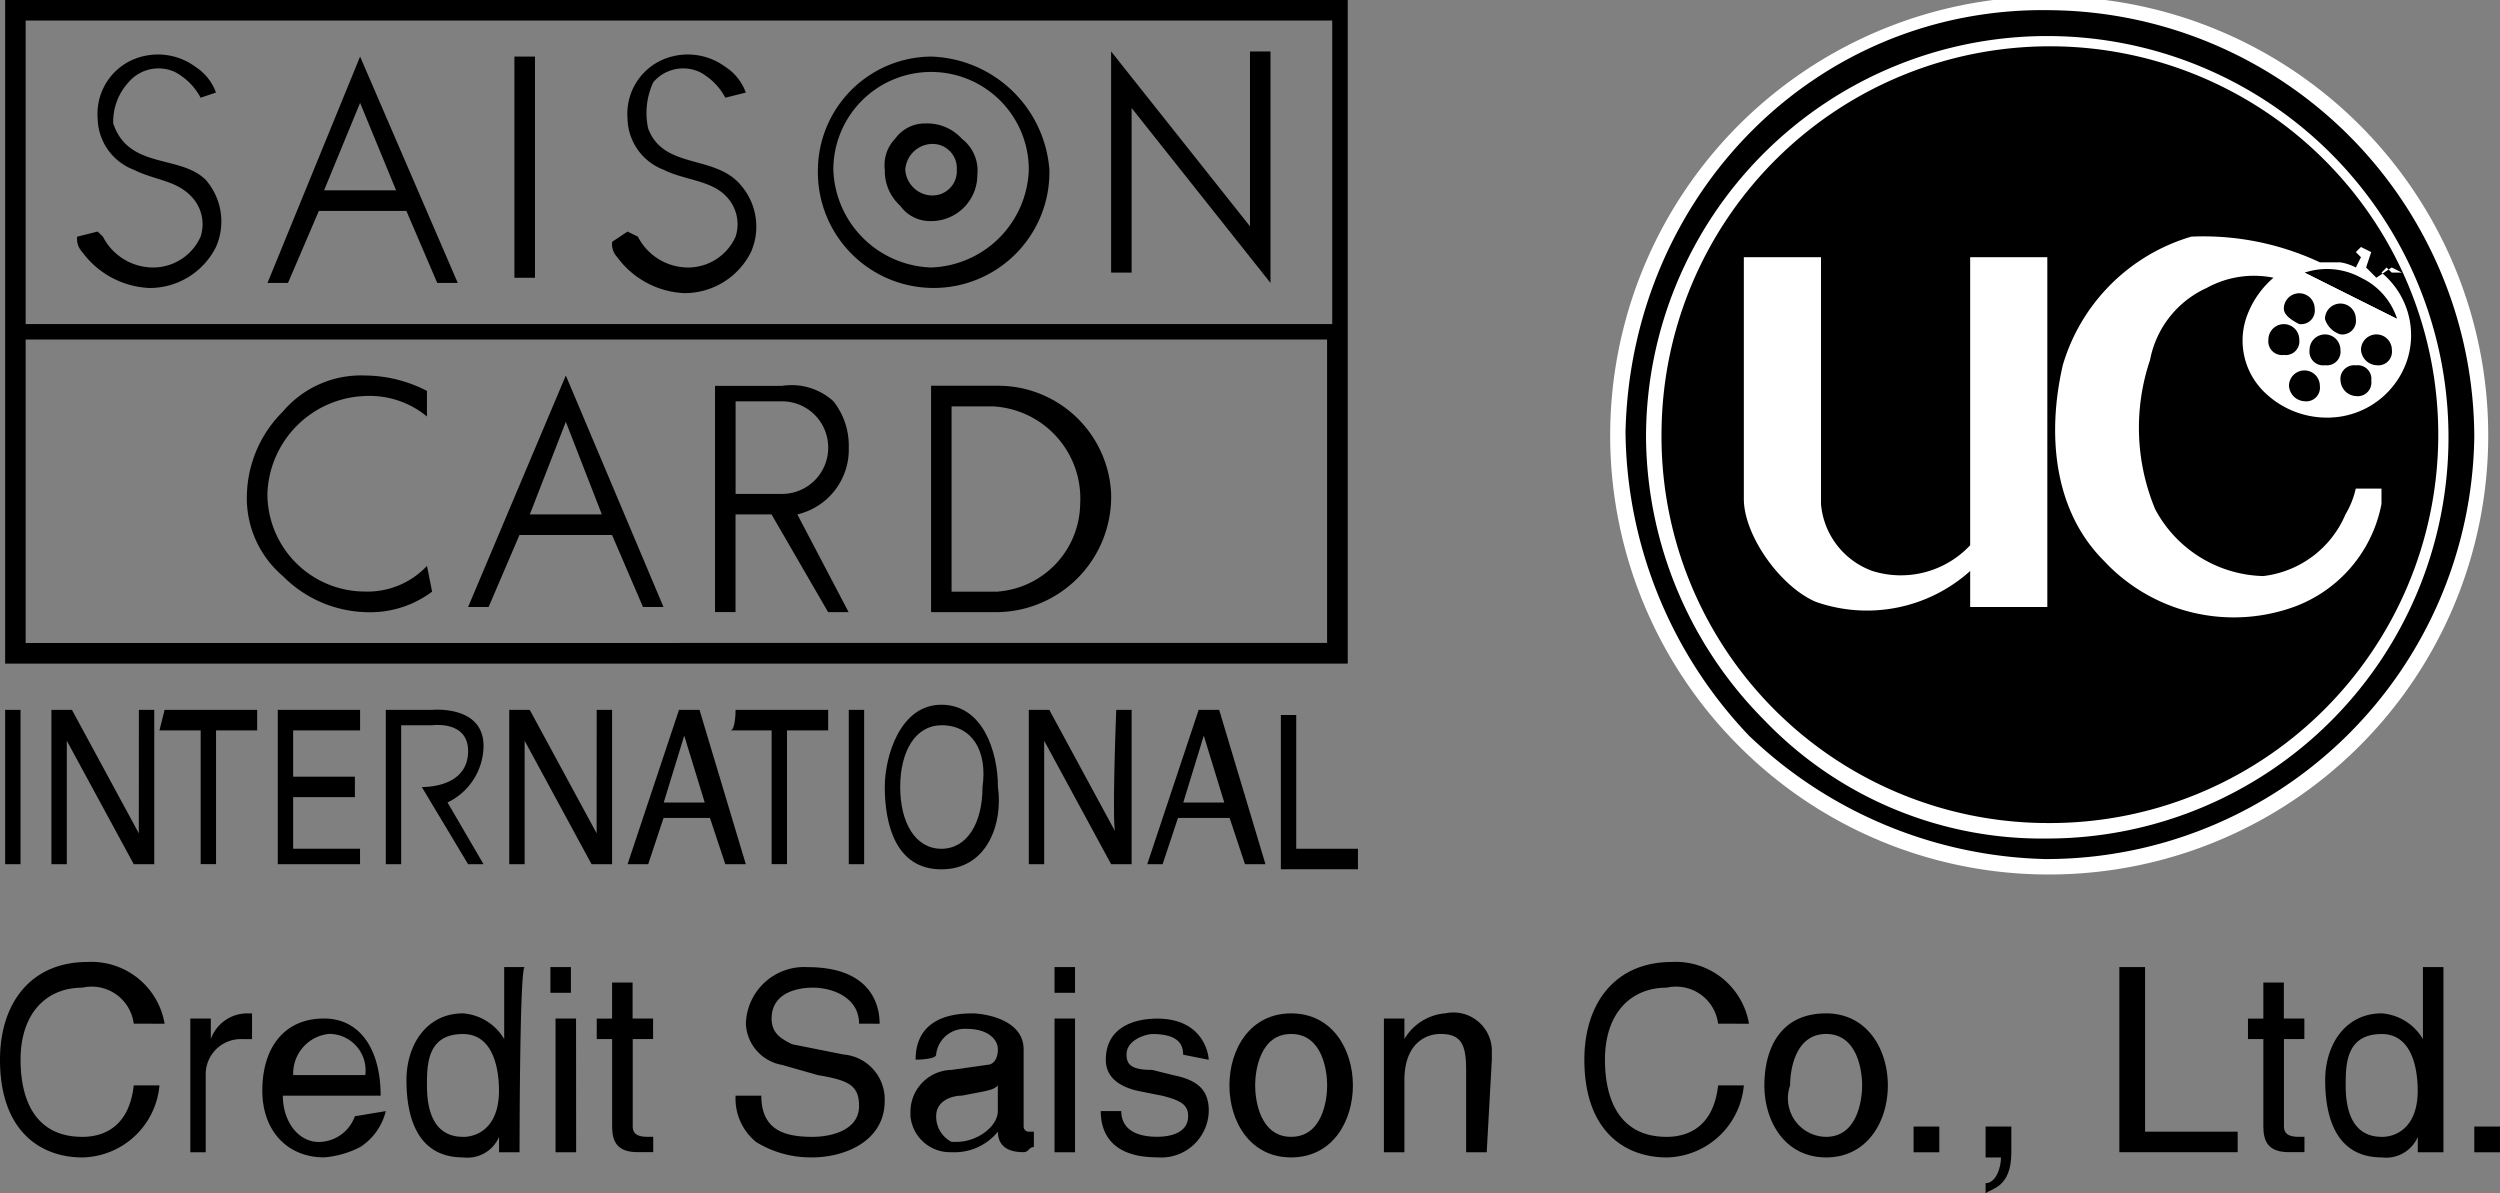
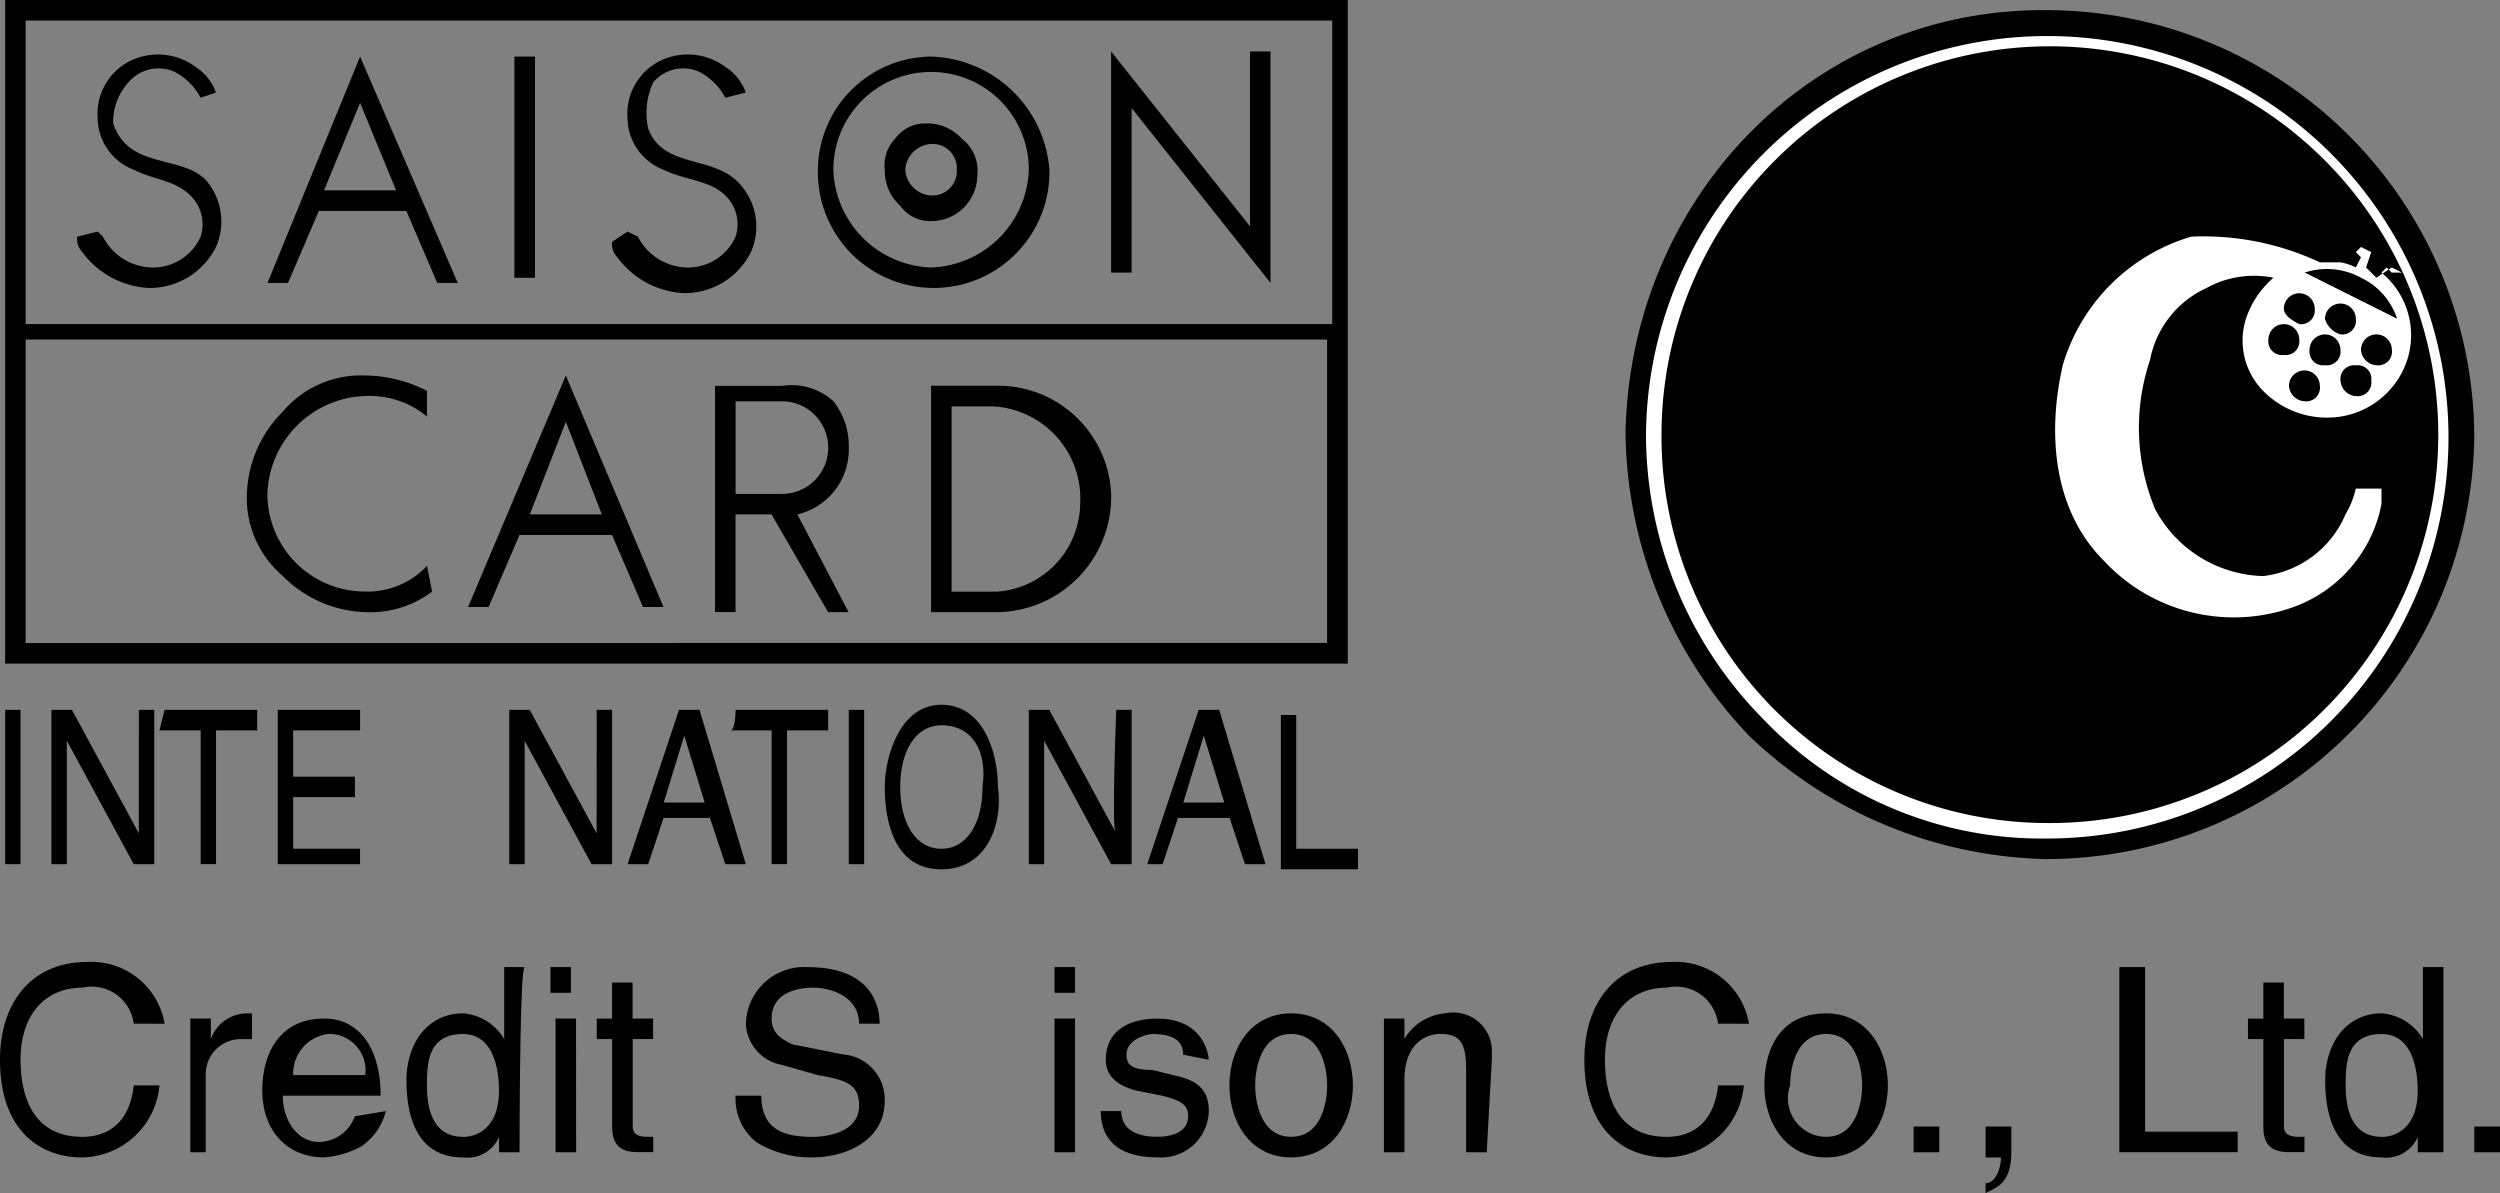
<svg xmlns="http://www.w3.org/2000/svg" id="logo_saisoncard" width="146.347" height="69.861" viewBox="0 0 146.347 69.861">
  <rect x="0" y="0" width="146.347" height="69.861" fill="#808080" stroke="none" />
  <path id="パス_588" data-name="パス 588" d="M165.194,2.5V41.345H86.6V2.5ZM87.8,3.7V21.471h76.486V3.7Zm76.185,36.436V22.374H87.8V40.141Z" transform="translate(-86.299 -2.5)" />
  <path id="パス_589" data-name="パス 589" d="M89.506,14.219a3.312,3.312,0,0,0,3.011,1.807,3.05,3.05,0,0,0,2.71-1.807,2.342,2.342,0,0,0-.6-2.409c-.9-.9-2.108-.9-3.312-1.506A3.275,3.275,0,0,1,89.2,7.293,3.459,3.459,0,0,1,91.011,3.98a3.7,3.7,0,0,1,3.915.3,3.006,3.006,0,0,1,1.2,1.506l-.9.3a3.629,3.629,0,0,0-1.506-1.506,2.3,2.3,0,0,0-2.71.6,3.419,3.419,0,0,0-.9,2.409c.9,2.71,3.915,1.807,5.42,3.312a3.7,3.7,0,0,1,.6,3.915,4.34,4.34,0,0,1-3.915,2.409A5.147,5.147,0,0,1,88.3,15.122a1.106,1.106,0,0,1-.3-.9l1.2-.3Z" transform="translate(-83.483 -0.367)" />
  <path id="パス_590" data-name="パス 590" d="M99.906,14.219a3.312,3.312,0,0,0,3.011,1.807,3.05,3.05,0,0,0,2.71-1.807,2.342,2.342,0,0,0-.6-2.409c-.9-.9-2.409-.9-3.614-1.506A3.275,3.275,0,0,1,99.3,7.293,3.459,3.459,0,0,1,101.11,3.98a3.7,3.7,0,0,1,3.915.3,3.006,3.006,0,0,1,1.2,1.506l-1.2.3a3.629,3.629,0,0,0-1.506-1.506,2.3,2.3,0,0,0-2.71.6,4.252,4.252,0,0,0-.3,2.71c.9,2.409,3.915,1.506,5.42,3.312a3.7,3.7,0,0,1,.6,3.915,4.34,4.34,0,0,1-3.915,2.409A5.147,5.147,0,0,1,98.7,15.423a1.106,1.106,0,0,1-.3-.9l.9-.6Z" transform="translate(-62.566 -0.367)" />
  <path id="パス_591" data-name="パス 591" d="M101.637,16.85h1.2L97.12,3.6,91.7,16.85h1.2l1.807-4.216H99.83Zm-6.625-5.42L97.12,6.31l2.108,5.119Z" transform="translate(-76.041 -0.288)" />
  <path id="パス_592" data-name="パス 592" d="M105.838,23.351h1.2L101.321,9.8,95.6,23.351h1.2l1.807-4.216h5.42Zm-6.625-5.42,2.108-5.42,2.108,5.42Z" transform="translate(-68.198 12.182)" />
  <rect id="長方形_21" data-name="長方形 21" width="1.205" height="12.948" transform="translate(30.113 3.312)" />
  <path id="パス_593" data-name="パス 593" d="M108.217,5.8a2.734,2.734,0,0,0-2.108-.9,2.146,2.146,0,0,0-1.807.9,2.213,2.213,0,0,0-.6,1.807,2.734,2.734,0,0,0,.9,2.108,2.146,2.146,0,0,0,1.807.9,2.7,2.7,0,0,0,2.71-2.71A2.344,2.344,0,0,0,108.217,5.8ZM106.41,9.116A1.613,1.613,0,0,1,104.9,7.61,1.613,1.613,0,0,1,106.41,6.1h0a1.422,1.422,0,0,1,1.506,1.506,1.422,1.422,0,0,1-1.506,1.506Z" transform="translate(-51.906 2.327)" />
  <path id="パス_594" data-name="パス 594" d="M109.025,3.6a6.684,6.684,0,0,0-6.625,6.625,6.777,6.777,0,1,0,13.551,0A7.166,7.166,0,0,0,109.025,3.6Zm0,12.346a5.923,5.923,0,0,1-5.721-5.721A5.718,5.718,0,0,1,109.025,4.5h0a5.718,5.718,0,0,1,5.721,5.721A5.923,5.923,0,0,1,109.025,15.946Z" transform="translate(-54.521 -0.288)" />
  <path id="パス_595" data-name="パス 595" d="M116.23,13.738V3.5h1.2V17.051L109.3,6.812v9.636h-1.2V3.5Z" transform="translate(-43.057 -0.489)" />
  <path id="パス_596" data-name="パス 596" d="M98.226,22.447A5.718,5.718,0,0,1,92.5,16.726,5.923,5.923,0,0,1,98.226,11a5.257,5.257,0,0,1,3.614,1.2V10.7a8.018,8.018,0,0,0-3.614-.9,5.991,5.991,0,0,0-4.818,2.108A7.106,7.106,0,0,0,91.3,16.726a5.992,5.992,0,0,0,2.108,4.818,7.106,7.106,0,0,0,4.818,2.108,6.052,6.052,0,0,0,3.915-1.2l-.3-1.506A4.77,4.77,0,0,1,98.226,22.447Z" transform="translate(-76.846 12.182)" />
  <path id="パス_597" data-name="パス 597" d="M105.218,17.582a3.9,3.9,0,0,0,3.011-3.915,4.2,4.2,0,0,0-.9-2.71,3.64,3.64,0,0,0-3.011-.9H100.4V23.3h1.2V17.582h2.108l3.312,5.721h1.2Zm-3.614-1.2v-5.42h2.71a2.7,2.7,0,0,1,2.71,2.71h0a2.7,2.7,0,0,1-2.71,2.71H101.6Z" transform="translate(-58.543 12.531)" />
  <path id="パス_598" data-name="パス 598" d="M104.6,23.253h3.915a6.753,6.753,0,0,0,6.625-6.926A6.623,6.623,0,0,0,108.515,10H104.6Zm3.915-1.2H105.8V11.208h2.409a5.4,5.4,0,0,1,5.119,5.721A5.224,5.224,0,0,1,108.515,22.048Z" transform="translate(-50.096 12.581)" />
  <path id="パス_599" data-name="パス 599" d="M87.5,25.334h-.9V16.3h.9Z" transform="translate(-86.299 25.255)" />
  <path id="パス_600" data-name="パス 600" d="M92.619,16.3h.9v9.034h-1.2L88.4,18.107h0v7.227h-.9V16.3h1.2l3.915,7.227h0Z" transform="translate(-84.489 25.255)" />
  <path id="パス_601" data-name="パス 601" d="M89.9,16.3h5.42v1.2H92.912v7.829h-.9V17.5H89.6Z" transform="translate(-80.265 25.255)" />
  <path id="パス_602" data-name="パス 602" d="M101,16.3h5.42v1.2h-2.409v7.829h-.9V17.5H100.7C101,17.5,101,16.3,101,16.3Z" transform="translate(-57.94 25.255)" />
  <path id="パス_603" data-name="パス 603" d="M96.718,25.334H91.9V16.3h4.818v1.2H92.8v2.71h3.614v1.2H92.8V24.43h3.915v.9Z" transform="translate(-75.639 25.255)" />
  <path id="パス_604" data-name="パス 604" d="M101.519,16.3h.9v9.034h-1.2L97.3,18.107h0v7.227h-.9V16.3h1.2l3.915,7.227h0Z" transform="translate(-66.589 25.255)" />
  <path id="パス_605" data-name="パス 605" d="M100.808,22.624l-.9,2.71H98.7l3.011-9.034h1.2l2.71,9.034h-1.2l-.9-2.71Zm2.409-.9-1.2-3.915h0l-1.2,3.915Z" transform="translate(-61.963 25.255)" />
  <path id="パス_606" data-name="パス 606" d="M103.9,25.334H103V16.3h.9Z" transform="translate(-53.314 25.255)" />
  <path id="パス_607" data-name="パス 607" d="M107.012,25.836c-2.71,0-3.312-2.71-3.312-4.818,0-1.807.9-4.818,3.312-4.818s3.312,2.71,3.312,4.818C110.626,23.126,109.722,25.836,107.012,25.836Zm0-8.432c-1.506,0-2.409,1.506-2.409,3.614s.9,3.614,2.409,3.614,2.409-1.506,2.409-3.614C109.722,18.91,108.819,17.4,107.012,17.4Z" transform="translate(-51.906 25.054)" />
  <path id="パス_608" data-name="パス 608" d="M111.619,16.3h.9v9.034h-1.2L107.4,18.107h0v7.227h-.9V16.3h1.2l3.915,7.227h0C111.318,23.828,111.619,16.3,111.619,16.3Z" transform="translate(-46.275 25.255)" />
  <path id="パス_609" data-name="パス 609" d="M110.607,22.624l-.9,2.71h-.9l3.011-9.034h1.2l2.71,9.034h-1.2l-.9-2.71Zm2.71-.9-1.2-3.915h0l-1.2,3.915Z" transform="translate(-41.649 25.255)" />
  <path id="パス_610" data-name="パス 610" d="M112.3,24.229h3.613v1.2H111.4V16.4h.9Z" transform="translate(-36.42 25.456)" />
-   <path id="パス_611" data-name="パス 611" d="M98.818,25.342l-2.71-4.517c.9,0,2.71-.3,2.71-2.108s-2.108-1.506-2.108-1.506H94.9v8.13H94V16.308h2.71s3.011-.3,3.011,2.108a3.7,3.7,0,0,1-2.108,3.312l2.108,3.614Z" transform="translate(-71.416 25.247)" />
  <path id="パス_612" data-name="パス 612" d="M94.329,24.814a2.481,2.481,0,0,0-3.011-2.108c-2.108,0-3.614,1.506-3.614,4.216,0,2.409.9,4.517,3.614,4.517.9,0,2.71-.3,3.011-3.011h1.506a4.625,4.625,0,0,1-4.517,4.216c-2.409,0-4.818-1.506-4.818-5.721,0-3.312,1.807-5.721,5.119-5.721a4.345,4.345,0,0,1,4.517,3.614Z" transform="translate(-86.5 35.111)" />
  <path id="パス_613" data-name="パス 613" d="M91.4,30.33H90.2V22.5h1.2v1.2h0A2.264,2.264,0,0,1,93.512,22.2h.3v1.506h-.6A2.058,2.058,0,0,0,91.1,25.814h0V30.33Z" transform="translate(-79.058 37.122)" />
  <path id="パス_614" data-name="パス 614" d="M98.827,27.72a3.485,3.485,0,0,1-1.506,2.108,5.583,5.583,0,0,1-2.108.6c-2.108,0-3.614-1.506-3.614-3.915S92.8,22.3,95.213,22.3c2.108,0,3.312,1.807,3.312,4.517H92.8c0,1.506.9,2.71,2.108,2.71a2.264,2.264,0,0,0,2.108-1.506Zm-1.2-2.108A2.134,2.134,0,0,0,95.515,23.2a2.327,2.327,0,0,0-2.108,2.409Z" transform="translate(-76.243 37.323)" />
  <path id="パス_615" data-name="パス 615" d="M101.025,32.141h-1.2v-.9h0a2.016,2.016,0,0,1-2.108,1.2c-2.71,0-3.312-2.409-3.312-4.517s1.2-3.915,3.312-3.915a3.071,3.071,0,0,1,2.409,1.506V21.3h1.2C101.025,21.3,101.025,32.141,101.025,32.141Zm-3.312-.9c.9,0,2.108-.6,2.108-2.71,0-1.2-.3-3.312-2.108-3.312-2.108,0-2.108,1.807-2.108,3.011C95.6,30.033,96.207,31.237,97.712,31.237Z" transform="translate(-70.611 35.312)" />
  <path id="パス_616" data-name="パス 616" d="M97.2,22.806V21.3h1.2v1.506Zm1.506,9.335H97.5V24.311h1.2Z" transform="translate(-64.979 35.312)" />
  <path id="パス_617" data-name="パス 617" d="M100.208,24.912v5.119c0,.6.6.6.9.6h.3v.9h-.9c-1.2,0-1.506-.6-1.506-1.506V24.912h-.9v-1.2H99V21.6h1.2v2.108h1.2v1.2Z" transform="translate(-63.169 35.915)" />
  <path id="パス_618" data-name="パス 618" d="M108.027,24.612c0-1.506-1.506-2.108-2.71-2.108-.9,0-2.409.3-2.409,1.807,0,.9.6,1.2,1.2,1.506l3.011.6a2.636,2.636,0,0,1,2.409,2.71c0,2.409-2.409,3.312-4.216,3.312a6.07,6.07,0,0,1-3.312-.9,3.27,3.27,0,0,1-1.2-2.71h1.506c0,2.108,1.506,2.409,3.011,2.409.9,0,2.71-.3,2.71-1.807,0-1.2-.6-1.506-2.409-1.807l-2.108-.6a2.555,2.555,0,0,1-2.108-2.409,3.412,3.412,0,0,1,3.614-3.312c3.614,0,4.216,2.108,4.216,3.312Z" transform="translate(-57.739 35.312)" />
-   <path id="パス_619" data-name="パス 619" d="M104.5,24.91c0-1.807,1.2-2.71,3.312-2.71.6,0,3.011.3,3.011,2.108v4.517a.3.3,0,0,0,.3.3h.3v.9c-.3,0-.3.3-.6.3-1.2,0-1.506-.6-1.506-1.2a3.269,3.269,0,0,1-2.71,1.2,2.327,2.327,0,0,1-2.409-2.108v-.3a2.458,2.458,0,0,1,2.409-2.409l2.108-.3c.3,0,.6-.3.6-.9s-.6-1.2-1.807-1.2a1.686,1.686,0,0,0-1.807,1.506h0C105.706,24.91,104.5,24.91,104.5,24.91Zm4.818,1.506c-.3.3-.6.3-2.108.6-.6,0-1.506.3-1.506,1.2a1.656,1.656,0,0,0,.9,1.506h.3c1.2,0,2.409-.9,2.409-1.807V26.416Z" transform="translate(-50.901 37.122)" />
  <path id="パス_620" data-name="パス 620" d="M107,22.806V21.3h1.2v1.506Zm1.506,9.335H107V24.311h1.2v7.829Z" transform="translate(-45.269 35.312)" />
  <path id="パス_621" data-name="パス 621" d="M112.718,24.408c0-.6-.3-1.2-1.807-1.2-.3,0-1.506.3-1.506,1.2,0,.6.3.9,1.506.9l1.2.3c1.506.3,2.108.9,2.108,2.108a2.78,2.78,0,0,1-3.011,2.71c-3.011,0-3.312-1.807-3.312-2.71h1.2c0,.6.3,1.506,2.108,1.506.9,0,1.807-.3,1.807-1.2,0-.6-.3-.9-1.506-1.2l-1.506-.3q-1.807-.452-1.807-1.807c0-1.807,1.506-2.409,3.011-2.409,2.71,0,3.011,2.108,3.011,2.409l-1.506-.3Z" transform="translate(-43.459 37.323)" />
  <path id="パス_622" data-name="パス 622" d="M114.014,22.2c2.409,0,3.614,2.108,3.614,4.216s-1.2,4.216-3.614,4.216-3.614-2.108-3.614-4.216S111.6,22.2,114.014,22.2Zm0,7.227c1.807,0,2.108-2.108,2.108-3.011s-.3-3.011-2.108-3.011-2.108,2.108-2.108,3.011S112.207,29.427,114.014,29.427Z" transform="translate(-38.431 37.122)" />
  <path id="パス_623" data-name="パス 623" d="M119.423,30.362h-1.2V25.544c0-1.506-.3-2.108-1.506-2.108-.9,0-2.108.6-2.108,2.71v4.216h-1.2V22.532h1.2v1.2h0a3.071,3.071,0,0,1,2.409-1.506,2.252,2.252,0,0,1,2.71,2.108v.6l-.3,5.42Z" transform="translate(-32.397 37.091)" />
  <path id="パス_624" data-name="パス 624" d="M125.129,24.814a2.481,2.481,0,0,0-3.011-2.108c-2.108,0-3.613,1.506-3.613,4.216,0,2.409.9,4.517,3.613,4.517.9,0,2.71-.3,3.011-3.011h1.506a4.625,4.625,0,0,1-4.517,4.216c-2.409,0-4.818-1.506-4.818-5.721,0-3.312,1.807-5.721,5.119-5.721a4.345,4.345,0,0,1,4.517,3.614Z" transform="translate(-24.553 35.111)" />
  <path id="パス_625" data-name="パス 625" d="M124.413,22.2c2.409,0,3.613,2.108,3.613,4.216s-1.2,4.216-3.613,4.216-3.614-2.108-3.614-4.216S121.7,22.2,124.413,22.2Zm0,7.227c1.807,0,2.108-2.108,2.108-3.011s-.3-3.011-2.108-3.011-2.108,2.108-2.108,3.011A2.257,2.257,0,0,0,124.413,29.427Z" transform="translate(-17.514 37.122)" />
  <path id="パス_626" data-name="パス 626" d="M125.206,25.906H123.7V24.4h1.506Z" transform="translate(-11.681 41.547)" />
  <path id="パス_627" data-name="パス 627" d="M125.1,24.4h1.506v1.506c0,2.108-1.2,2.108-1.506,2.409v-.6c.6,0,.9-.9.9-1.506h-.9Z" transform="translate(-8.865 41.547)" />
  <path id="パス_628" data-name="パス 628" d="M129.206,30.936h5.42v1.2H127.7V21.3h1.506Z" transform="translate(-3.636 35.312)" />
  <path id="パス_629" data-name="パス 629" d="M132.308,24.912v5.119c0,.6.6.6.9.6h.3v.9h-.9c-1.2,0-1.506-.6-1.506-1.506V24.912h-.9v-1.2h.9V21.6h1.2v2.108h1.2v1.2Z" transform="translate(1.392 35.915)" />
  <path id="パス_630" data-name="パス 630" d="M138.325,32.141h-1.2v-.9h0a2.016,2.016,0,0,1-2.108,1.2c-2.71,0-3.312-2.409-3.312-4.517s1.2-3.915,3.312-3.915a3.071,3.071,0,0,1,2.409,1.506V21.3h1.2V32.141Zm-3.312-.9c.9,0,2.108-.6,2.108-2.71,0-1.2-.3-3.312-2.108-3.312-2.108,0-2.108,1.807-2.108,3.011C132.9,30.033,133.507,31.237,135.012,31.237Z" transform="translate(4.409 35.312)" />
  <path id="パス_631" data-name="パス 631" d="M136.106,25.906H134.6V24.4h1.506Z" transform="translate(10.242 41.547)" />
-   <path id="パス_632" data-name="パス 632" d="M143.4,53.691a25.7,25.7,0,1,0-18.068-7.528A25.574,25.574,0,0,0,143.4,53.691" transform="translate(-23.547 -2.5)" fill="#fff" />
+   <path id="パス_632" data-name="パス 632" d="M143.4,53.691A25.574,25.574,0,0,0,143.4,53.691" transform="translate(-23.547 -2.5)" fill="#fff" />
  <path id="パス_633" data-name="パス 633" d="M142.39,51.18A24.09,24.09,0,1,0,118.3,27.09a24.161,24.161,0,0,0,24.09,24.09" transform="translate(-22.542 -1.494)" fill="#fff" />
  <path id="パス_634" data-name="パス 634" d="M142.792,52.39A25.061,25.061,0,0,0,167.786,27.7,25.061,25.061,0,0,0,143.093,2.7C129.242,2.4,118.4,13.545,118.1,27.4a26.119,26.119,0,0,0,7.227,17.766,25.961,25.961,0,0,0,17.465,7.227M119.3,27.7a23.488,23.488,0,1,1,23.488,23.488h0a22.5,22.5,0,0,1-16.562-6.926A23.721,23.721,0,0,1,119.3,27.7" transform="translate(-22.944 -2.102)" />
  <path id="パス_635" data-name="パス 635" d="M141.384,48.87A22.735,22.735,0,1,0,118.8,25.984h0A22.621,22.621,0,0,0,141.384,48.87" transform="translate(-21.536 -0.69)" />
  <path id="パス_636" data-name="パス 636" d="M141.956,8.606h1.2a3.033,3.033,0,0,1,.9.3l.3-.6-.3-.3.3-.3.6.3-.3.9.3.3.3.3.9-.6.6.3h-.6l-.3-.3-.3.3a4.74,4.74,0,0,1,1.506,5.119,4.909,4.909,0,0,1-3.915,3.312,5.241,5.241,0,0,1-4.517-1.506,4.206,4.206,0,0,1-.9-4.517,5.4,5.4,0,0,1,1.506-2.108,5.742,5.742,0,0,0-3.915.6,5.822,5.822,0,0,0-3.312,4.216,12.414,12.414,0,0,0,.3,8.733,7.373,7.373,0,0,0,6.324,3.915,5.982,5.982,0,0,0,4.818-3.614,5.087,5.087,0,0,0,.6-1.506h1.506v.9a8.022,8.022,0,0,1-5.119,6.023,10.384,10.384,0,0,1-11.142-2.71C126.3,23.06,126,18.543,126.9,14.628A11.114,11.114,0,0,1,134.427,7.1a16.074,16.074,0,0,1,7.528,1.506" transform="translate(-6.148 6.752)" fill="#fff" />
-   <path id="パス_637" data-name="パス 637" d="M138.166,7.5V27.977H133.65V25.869a9.036,9.036,0,0,1-9.034,1.807c-2.108-.9-4.216-3.915-4.216-6.023V7.5h4.517V21.954a4.579,4.579,0,0,0,3.011,3.915,5.561,5.561,0,0,0,5.721-1.506V7.5Z" transform="translate(-18.318 7.556)" fill="#fff" />
  <path id="パス_638" data-name="パス 638" d="M131.3,7.932l5.42,2.71a4.028,4.028,0,0,0-2.108-2.409,4.143,4.143,0,0,0-3.312-.3" transform="translate(3.605 8.028)" />
  <path id="パス_639" data-name="パス 639" d="M138.731,10.51,133.31,7.8a4.048,4.048,0,0,0-2.71,5.42c0,.3.3.3.3.6a4.085,4.085,0,0,0,3.312,2.108,3.855,3.855,0,0,0,3.915-2.108,3.947,3.947,0,0,0,.6-3.312" transform="translate(1.594 8.16)" fill="#fff" />
  <path id="パス_640" data-name="パス 640" d="M132.6,10.207a.8.8,0,0,0,.9-.9.9.9,0,0,0-1.807,0,1.357,1.357,0,0,0,.9.9h0" transform="translate(4.409 9.366)" />
  <path id="パス_641" data-name="パス 641" d="M132.3,10.807a.8.8,0,0,0,.9-.9.9.9,0,0,0-1.807,0,.8.8,0,0,0,.9.9" transform="translate(3.806 10.573)" />
  <path id="パス_642" data-name="パス 642" d="M131.8,10.007a.8.8,0,0,0,.9-.9h0a.9.9,0,0,0-1.807,0q0,.452.9.9h0" transform="translate(2.8 8.964)" />
  <path id="パス_643" data-name="パス 643" d="M131.5,10.607a.8.8,0,0,0,.9-.9.9.9,0,0,0-1.807,0,.8.8,0,0,0,.9.9h0" transform="translate(2.197 10.171)" />
  <path id="パス_644" data-name="パス 644" d="M133.3,10.807a.8.8,0,0,0,.9-.9.9.9,0,0,0-1.807,0,.962.962,0,0,0,.9.9" transform="translate(5.817 10.573)" />
  <path id="パス_645" data-name="パス 645" d="M132.9,11.407a.8.8,0,0,0,.9-.9.8.8,0,0,0-.9-.9h0a.8.8,0,0,0-.9.9.962.962,0,0,0,.9.9" transform="translate(5.012 11.78)" />
  <path id="パス_646" data-name="パス 646" d="M131.9,11.507a.8.8,0,0,0,.9-.9.9.9,0,0,0-1.807,0,.962.962,0,0,0,.9.9" transform="translate(3.001 11.981)" />
</svg>